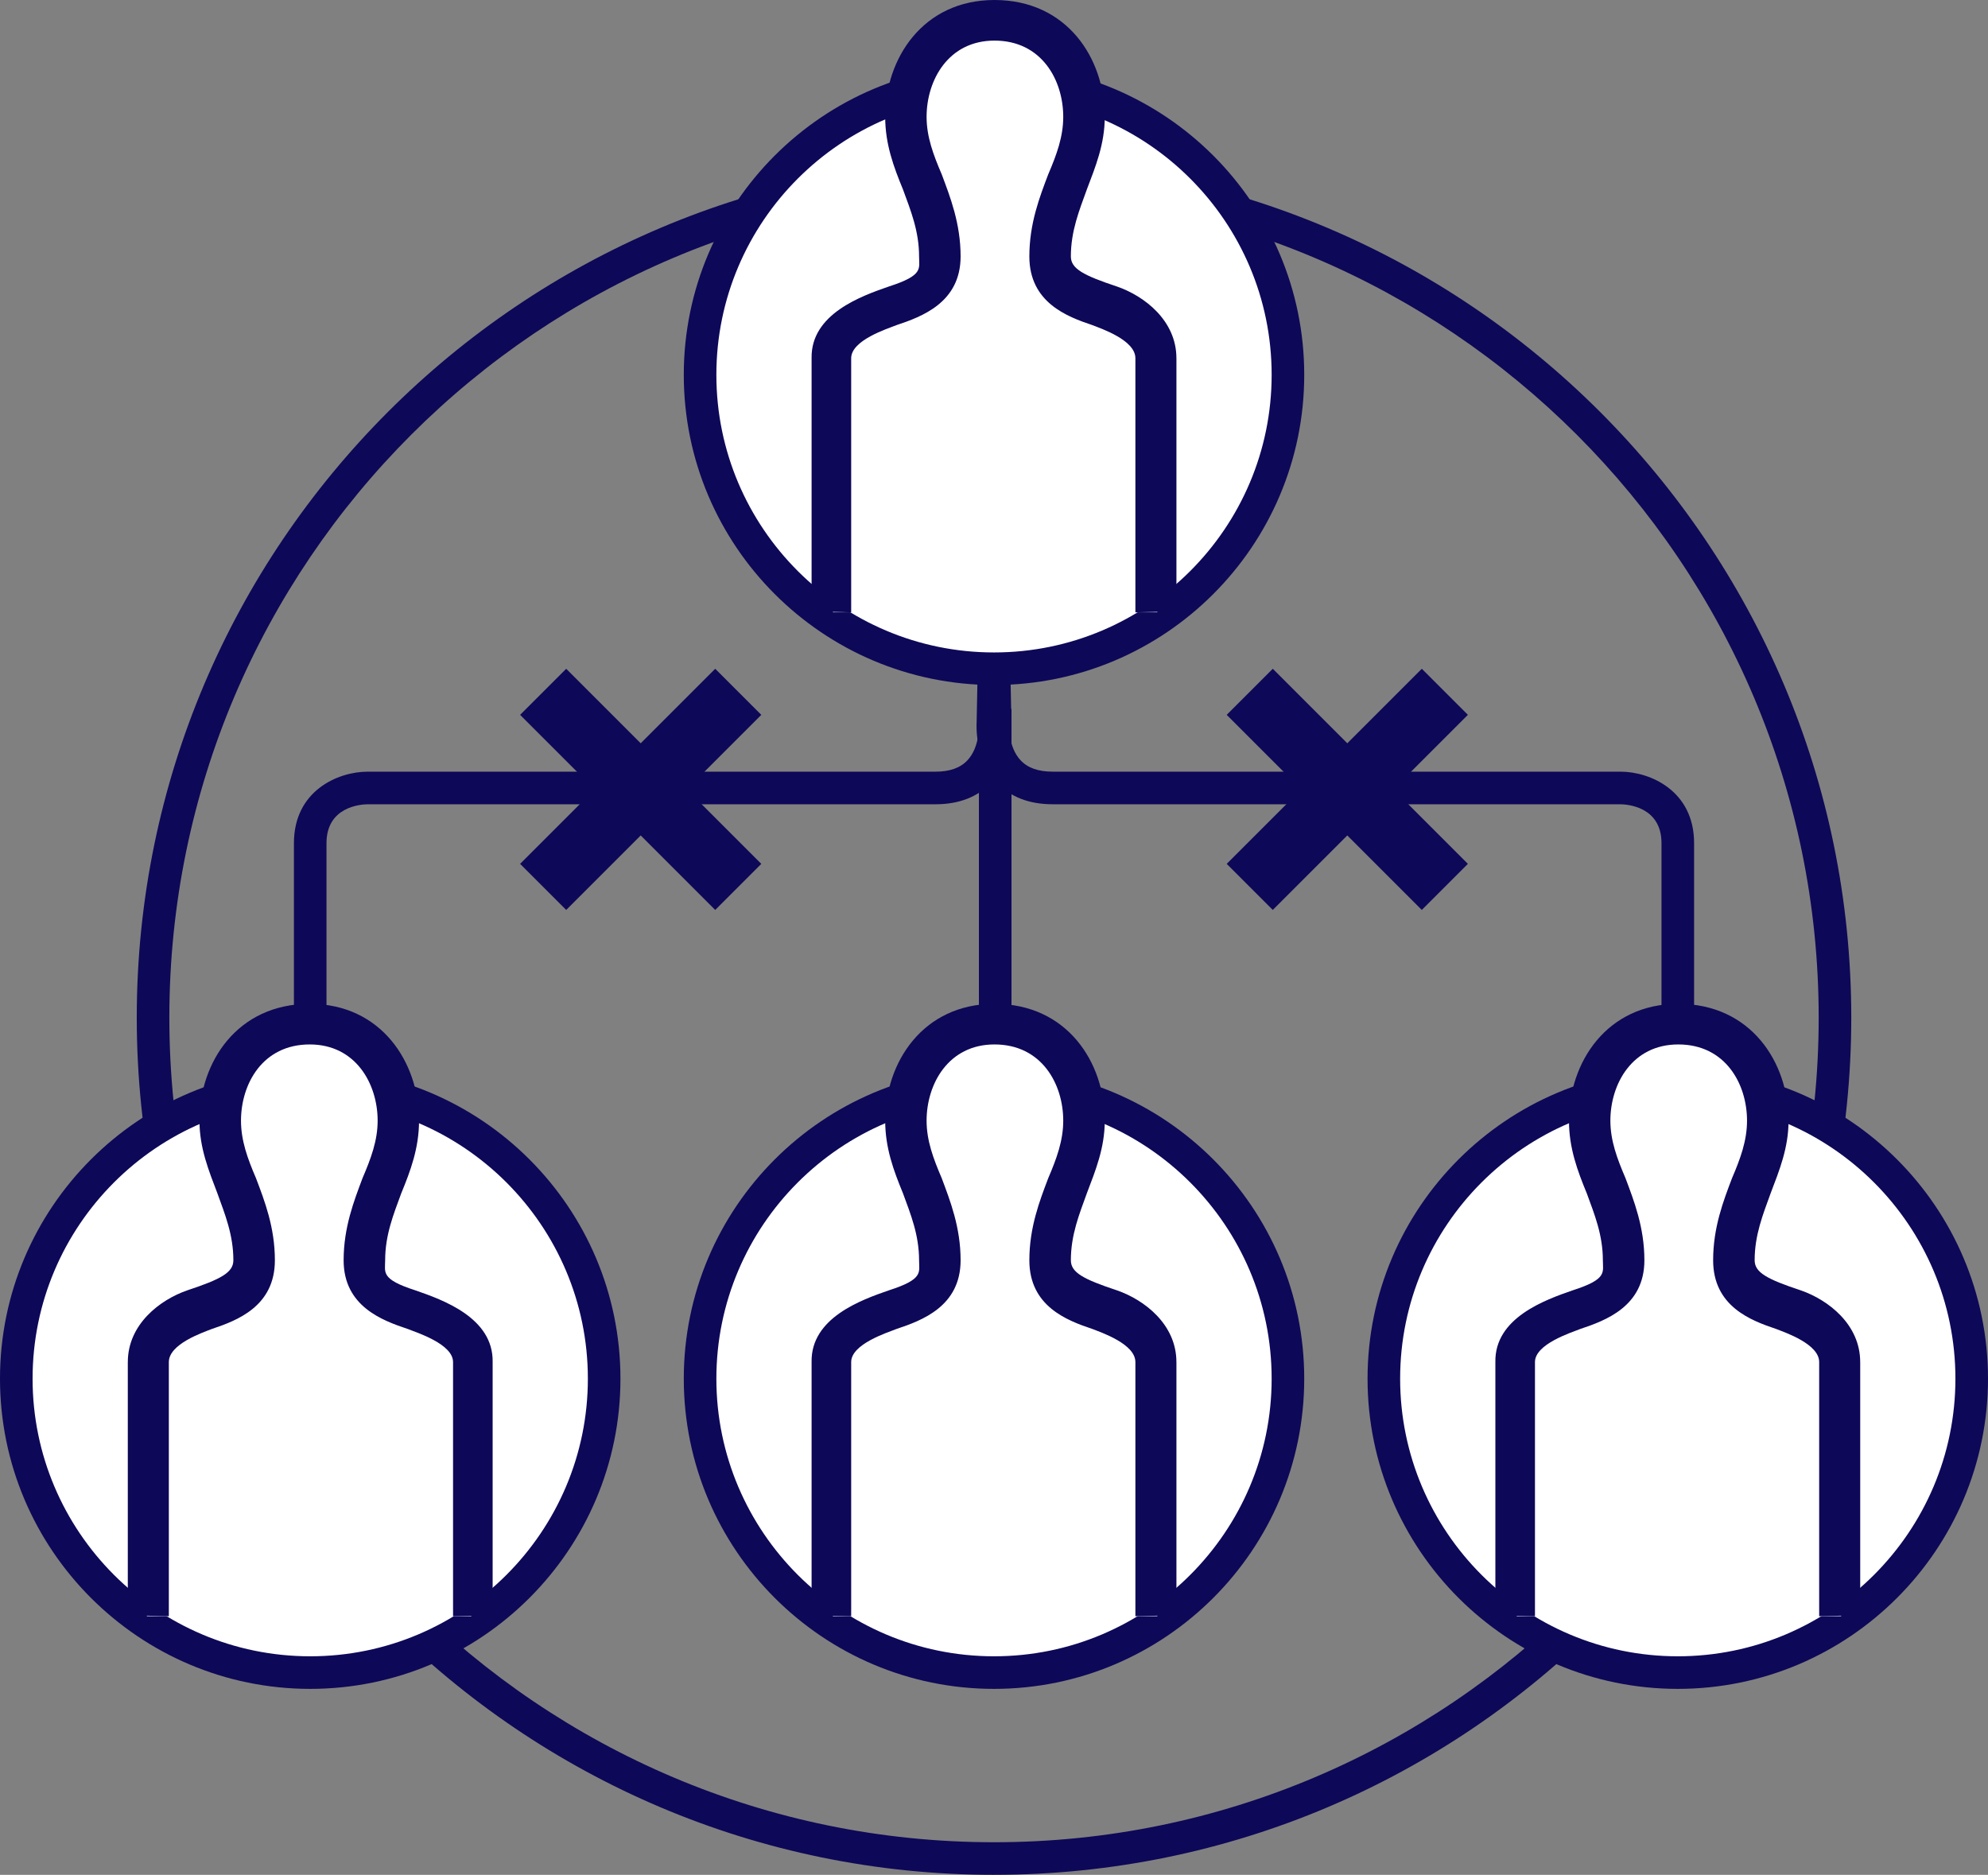
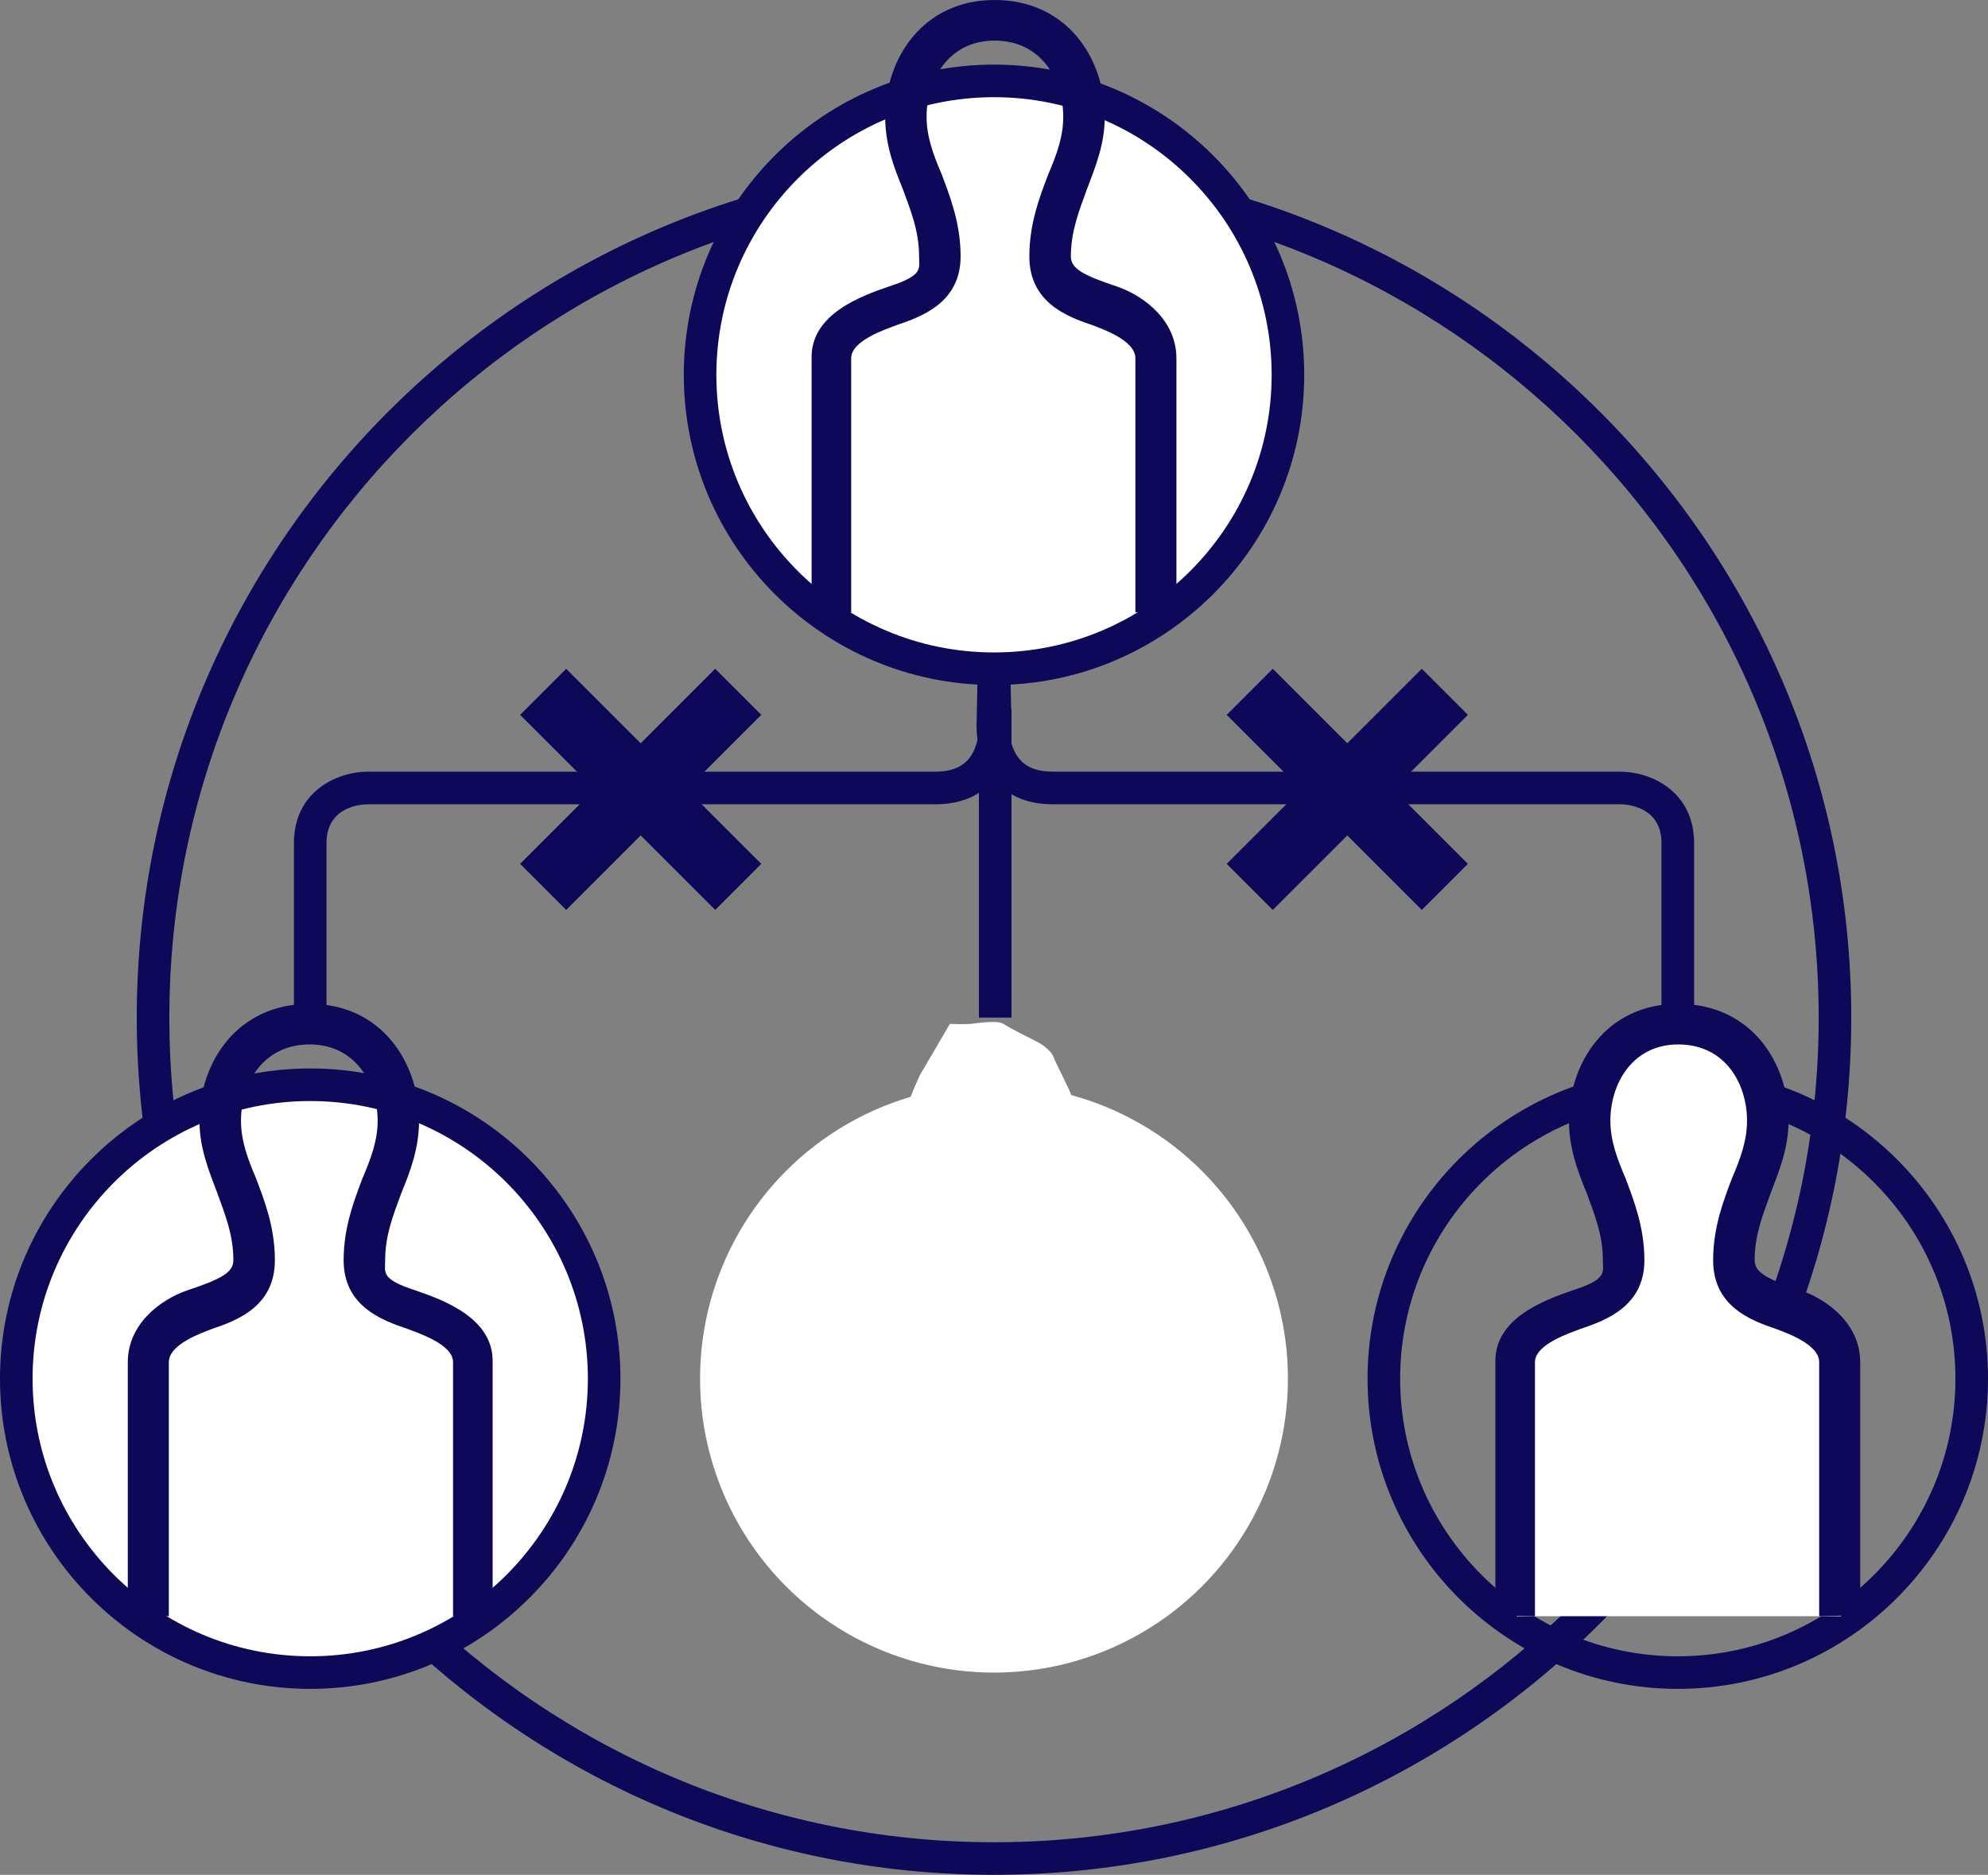
<svg xmlns="http://www.w3.org/2000/svg" id="Livello_2" data-name="Livello 2" viewBox="0 0 122.03 115.088">
  <rect x="0" y="0" width="122.03" height="115.088" fill="#808080" stroke="none" />
  <g id="Layer_1" data-name="Layer 1">
    <g>
      <path d="m61.016,115.088c-29.016,0-52.621-23.605-52.621-52.621S32,9.845,61.016,9.845s52.621,23.605,52.621,52.621-23.605,52.621-52.621,52.621Zm0-103.242c-27.912,0-50.621,22.709-50.621,50.621s22.709,50.621,50.621,50.621,50.621-22.709,50.621-50.621S88.928,11.845,61.016,11.845Z" style="fill: #0d0858;" />
      <g>
        <circle cx="61.015" cy="23.009" r="18.043" style="fill: #fff;" />
        <path d="m61.016,42.051c-10.5,0-19.043-8.542-19.043-19.042S50.516,3.966,61.016,3.966s19.042,8.543,19.042,19.043-8.542,19.042-19.042,19.042Zm0-36.085c-9.397,0-17.043,7.646-17.043,17.043s7.646,17.042,17.043,17.042,17.042-7.645,17.042-17.042-7.645-17.043-17.042-17.043Z" style="fill: #0d0858;" />
      </g>
-       <path d="m71.041,37.59h-19.915v-16.283l1.085-1.117,2.33-.734,3.032-1.596s-.67-4.532-.67-4.66c0-.128-.862-3.606-.894-3.702-.032-.096-.287-3.064-.319-3.191-.032-.128.766-1.915.766-1.915l1.851-3.16s.83.032,1.245,0c.415-.032,1.66-.255,2.043,0,.383.255,1.596.862,2.043,1.085.447.223.926.638,1.021.926s1.053,2.138,1.085,2.33c.032.191.223,1.66.096,2.298-.128.638-.096,2.777-.287,3.128-.191.351-1.085,2.936-1.085,2.936l-.128,2.043s.894,1.34,1.085,1.5c.191.16,2.84,1.532,3.255,1.691s2.362,1.66,2.362,1.66v16.762Z" style="fill: #fff; fill-rule: evenodd;" />
      <path d="m72.213,21.988v15.543l-2.519.059v-15.601c0-1.102-2.051-1.8-2.638-2.03-1.553-.52-3.871-1.389-3.871-4.219,0-2.022.632-3.648,1.159-5.038.52-1.212.921-2.311.921-3.53,0-2.251-1.323-4.68-4.22-4.68-2.831,0-4.168,2.429-4.168,4.68,0,1.219.409,2.318.929,3.53.52,1.389,1.159,3.016,1.159,5.038,0,2.83-2.378,3.699-3.938,4.219-.58.23-2.779.929-2.779,2.03v15.602l-2.43-.059v-15.544c-.052-2.72,3.069-3.82,4.74-4.4,2.147-.69,1.858-1.1,1.858-1.849,0-1.561-.52-2.832-.988-4.109-.572-1.389-1.092-2.779-1.092-4.459,0-3.58,2.318-7.171,6.709-7.171,4.458,0,6.769,3.59,6.769,7.171,0,1.68-.572,3.07-1.1,4.459-.461,1.277-.981,2.548-.981,4.109,0,.75.75,1.159,2.831,1.849,1.679.579,3.648,2.088,3.648,4.4Z" style="fill: #0d0858; fill-rule: evenodd;" />
      <g>
        <circle cx="61.015" cy="84.631" r="18.043" style="fill: #fff;" />
-         <path d="m61.016,103.673c-10.5,0-19.043-8.542-19.043-19.042s8.543-19.043,19.043-19.043,19.042,8.543,19.042,19.043-8.542,19.042-19.042,19.042Zm0-36.085c-9.397,0-17.043,7.646-17.043,17.043s7.646,17.042,17.043,17.042,17.042-7.645,17.042-17.042-7.645-17.043-17.042-17.043Z" style="fill: #0d0858;" />
      </g>
      <path d="m71.041,99.212h-19.915v-16.283l1.085-1.117,2.33-.734,3.032-1.596s-.67-4.532-.67-4.66c0-.128-.862-3.606-.894-3.702-.032-.096-.287-3.064-.319-3.191-.032-.128.766-1.915.766-1.915l1.851-3.16s.83.032,1.245,0c.415-.032,1.66-.255,2.043,0,.383.255,1.596.862,2.043,1.085.447.223.926.638,1.021.926s1.053,2.138,1.085,2.33c.032.191.223,1.66.096,2.298-.128.638-.096,2.777-.287,3.128-.191.351-1.085,2.936-1.085,2.936l-.128,2.043s.894,1.34,1.085,1.5c.191.16,2.84,1.532,3.255,1.691s2.362,1.66,2.362,1.66v16.762Z" style="fill: #fff; fill-rule: evenodd;" />
-       <path d="m72.213,83.61v15.543l-2.519.059v-15.601c0-1.102-2.051-1.8-2.638-2.03-1.553-.52-3.871-1.389-3.871-4.219,0-2.022.632-3.648,1.159-5.038.52-1.212.921-2.311.921-3.53,0-2.251-1.323-4.68-4.22-4.68-2.831,0-4.168,2.429-4.168,4.68,0,1.219.409,2.318.929,3.53.52,1.389,1.159,3.016,1.159,5.038,0,2.83-2.378,3.699-3.938,4.219-.58.23-2.779.929-2.779,2.03v15.602l-2.43-.059v-15.544c-.052-2.72,3.069-3.82,4.74-4.4,2.147-.69,1.858-1.1,1.858-1.849,0-1.561-.52-2.832-.988-4.109-.572-1.389-1.092-2.779-1.092-4.459,0-3.58,2.318-7.171,6.709-7.171,4.458,0,6.769,3.59,6.769,7.171,0,1.68-.572,3.07-1.1,4.459-.461,1.277-.981,2.548-.981,4.109,0,.75.75,1.159,2.831,1.849,1.679.579,3.648,2.088,3.648,4.4Z" style="fill: #0d0858; fill-rule: evenodd;" />
      <g>
-         <circle cx="102.988" cy="84.631" r="18.043" style="fill: #fff;" />
        <path d="m102.988,103.673c-10.5,0-19.043-8.542-19.043-19.042s8.543-19.043,19.043-19.043,19.042,8.543,19.042,19.043-8.542,19.042-19.042,19.042Zm0-36.085c-9.397,0-17.043,7.646-17.043,17.043s7.646,17.042,17.043,17.042,17.042-7.645,17.042-17.042-7.645-17.043-17.042-17.043Z" style="fill: #0d0858;" />
      </g>
      <path d="m113.014,99.212h-19.915v-16.283l1.085-1.117,2.33-.734,3.032-1.596s-.67-4.532-.67-4.66c0-.128-.862-3.606-.894-3.702-.032-.096-.287-3.064-.319-3.191-.032-.128.766-1.915.766-1.915l1.851-3.16s.83.032,1.245,0c.415-.032,1.66-.255,2.043,0,.383.255,1.596.862,2.043,1.085.447.223.926.638,1.021.926s1.053,2.138,1.085,2.33c.032.191.223,1.66.096,2.298-.128.638-.096,2.777-.287,3.128-.191.351-1.085,2.936-1.085,2.936l-.128,2.043s.894,1.34,1.085,1.5c.191.16,2.84,1.532,3.255,1.691s2.362,1.66,2.362,1.66v16.762Z" style="fill: #fff; fill-rule: evenodd;" />
      <path d="m114.186,83.61v15.543l-2.519.059v-15.601c0-1.102-2.051-1.8-2.638-2.03-1.553-.52-3.871-1.389-3.871-4.219,0-2.022.632-3.648,1.159-5.038.52-1.212.921-2.311.921-3.53,0-2.251-1.323-4.68-4.22-4.68-2.831,0-4.168,2.429-4.168,4.68,0,1.219.409,2.318.929,3.53.52,1.389,1.159,3.016,1.159,5.038,0,2.83-2.378,3.699-3.938,4.219-.58.23-2.779.929-2.779,2.03v15.602l-2.43-.059v-15.544c-.052-2.72,3.069-3.82,4.74-4.4,2.147-.69,1.858-1.1,1.858-1.849,0-1.561-.52-2.832-.988-4.109-.572-1.389-1.092-2.779-1.092-4.459,0-3.58,2.318-7.171,6.709-7.171,4.458,0,6.769,3.59,6.769,7.171,0,1.68-.572,3.07-1.1,4.459-.461,1.277-.981,2.548-.981,4.109,0,.75.75,1.159,2.831,1.849,1.679.579,3.648,2.088,3.648,4.4Z" style="fill: #0d0858; fill-rule: evenodd;" />
      <g>
        <circle cx="19.042" cy="84.631" r="18.043" style="fill: #fff;" />
        <path d="m19.042,103.673c-10.5,0-19.042-8.542-19.042-19.042s8.542-19.043,19.042-19.043,19.043,8.543,19.043,19.043-8.543,19.042-19.043,19.042Zm0-36.085c-9.397,0-17.042,7.646-17.042,17.043s7.645,17.042,17.042,17.042,17.043-7.645,17.043-17.042-7.646-17.043-17.043-17.043Z" style="fill: #0d0858;" />
      </g>
-       <path d="m9.016,99.212l19.915-0-0-16.283-1.085-1.117-2.33-.734-3.032-1.596s.67-4.532.67-4.66c0-.128.862-3.606.894-3.702.032-.096.287-3.064.319-3.191s-.766-1.915-.766-1.915l-1.851-3.16s-.83.032-1.245 0c-.415-.032-1.66-.255-2.043 0-.383.255-1.596.862-2.043,1.085s-.926.638-1.021.926-1.053,2.138-1.085,2.33c-.032.191-.223,1.66-.096,2.298.128.638.096,2.777.287,3.128.191.351,1.085,2.936,1.085,2.936l.128,2.043s-.894,1.34-1.085,1.5c-.191.16-2.84,1.532-3.255,1.691-.415.16-2.362,1.66-2.362,1.66l0,16.213 0.0.549Z" style="fill: #fff; fill-rule: evenodd;" />
      <path d="m7.845,83.61l0,15.543,2.519.059-0-15.601c-0-1.102,2.051-1.8,2.638-2.03,1.553-.52,3.871-1.389,3.871-4.219-0-2.022-.632-3.648-1.159-5.038-.52-1.212-.921-2.311-.921-3.53-0-2.251,1.323-4.68,4.22-4.68,2.831-0,4.168,2.429,4.168,4.68 0,1.219-.409,2.318-.929,3.53-.52,1.389-1.159,3.016-1.159,5.038 0,2.83,2.378,3.699,3.938,4.219.58.23,2.779.929,2.779,2.03l0,15.602,2.43-.059-0-15.544c.052-2.72-3.069-3.82-4.74-4.4-2.147-.69-1.858-1.1-1.858-1.849-0-1.561.52-2.832.988-4.109.572-1.389,1.092-2.779,1.092-4.459-0-3.58-2.318-7.171-6.709-7.171-4.458 0-6.769,3.59-6.769,7.171 0,1.68.572,3.07,1.1,4.459.461,1.277.981,2.548.981,4.109 0.0.75-.75,1.159-2.831,1.849-1.679.579-3.648,2.088-3.648,4.4Z" style="fill: #0d0858; fill-rule: evenodd;" />
      <path d="m20.042,62.466h-2v-10.708c0-3.219,2.703-4.388,4.521-4.388h34.852c.883,0,1.526-.228,1.967-.695.779-.828.706-2.183.705-2.196l-.07-3.407,2-.041.068,3.361c.004.038.141,2.162-1.23,3.637-.828.891-1.985,1.342-3.439,1.342H22.562c-.416.005-2.521.145-2.521,2.388v10.708Z" style="fill: #0d0858;" />
      <path d="m103.988,62.466h-2v-10.708c0-2.243-2.104-2.383-2.526-2.388h-34.845c-1.454,0-2.612-.451-3.44-1.342-1.371-1.475-1.234-3.599-1.228-3.688l.066-3.31,2,.041-.069,3.361c-.003.06-.076,1.413.703,2.241.44.469,1.084.696,1.968.696h34.851c1.817,0,4.521,1.169,4.521,4.388v10.708Z" style="fill: #0d0858;" />
      <rect x="30.861" y="46.456" width="16.936" height="4" transform="translate(-22.745 42.002) rotate(-45)" style="fill: #0d0858;" />
      <rect x="37.329" y="39.988" width="4" height="16.936" transform="translate(-22.745 42.002) rotate(-45)" style="fill: #0d0858;" />
      <rect x="80.702" y="39.988" width="4" height="16.936" transform="translate(-10.041 72.671) rotate(-45)" style="fill: #0d0858;" />
      <rect x="74.234" y="46.456" width="16.936" height="4" transform="translate(-10.041 72.671) rotate(-45)" style="fill: #0d0858;" />
      <rect x="60.089" y="43.519" width="2" height="18.947" style="fill: #0d0858;" />
    </g>
  </g>
</svg>